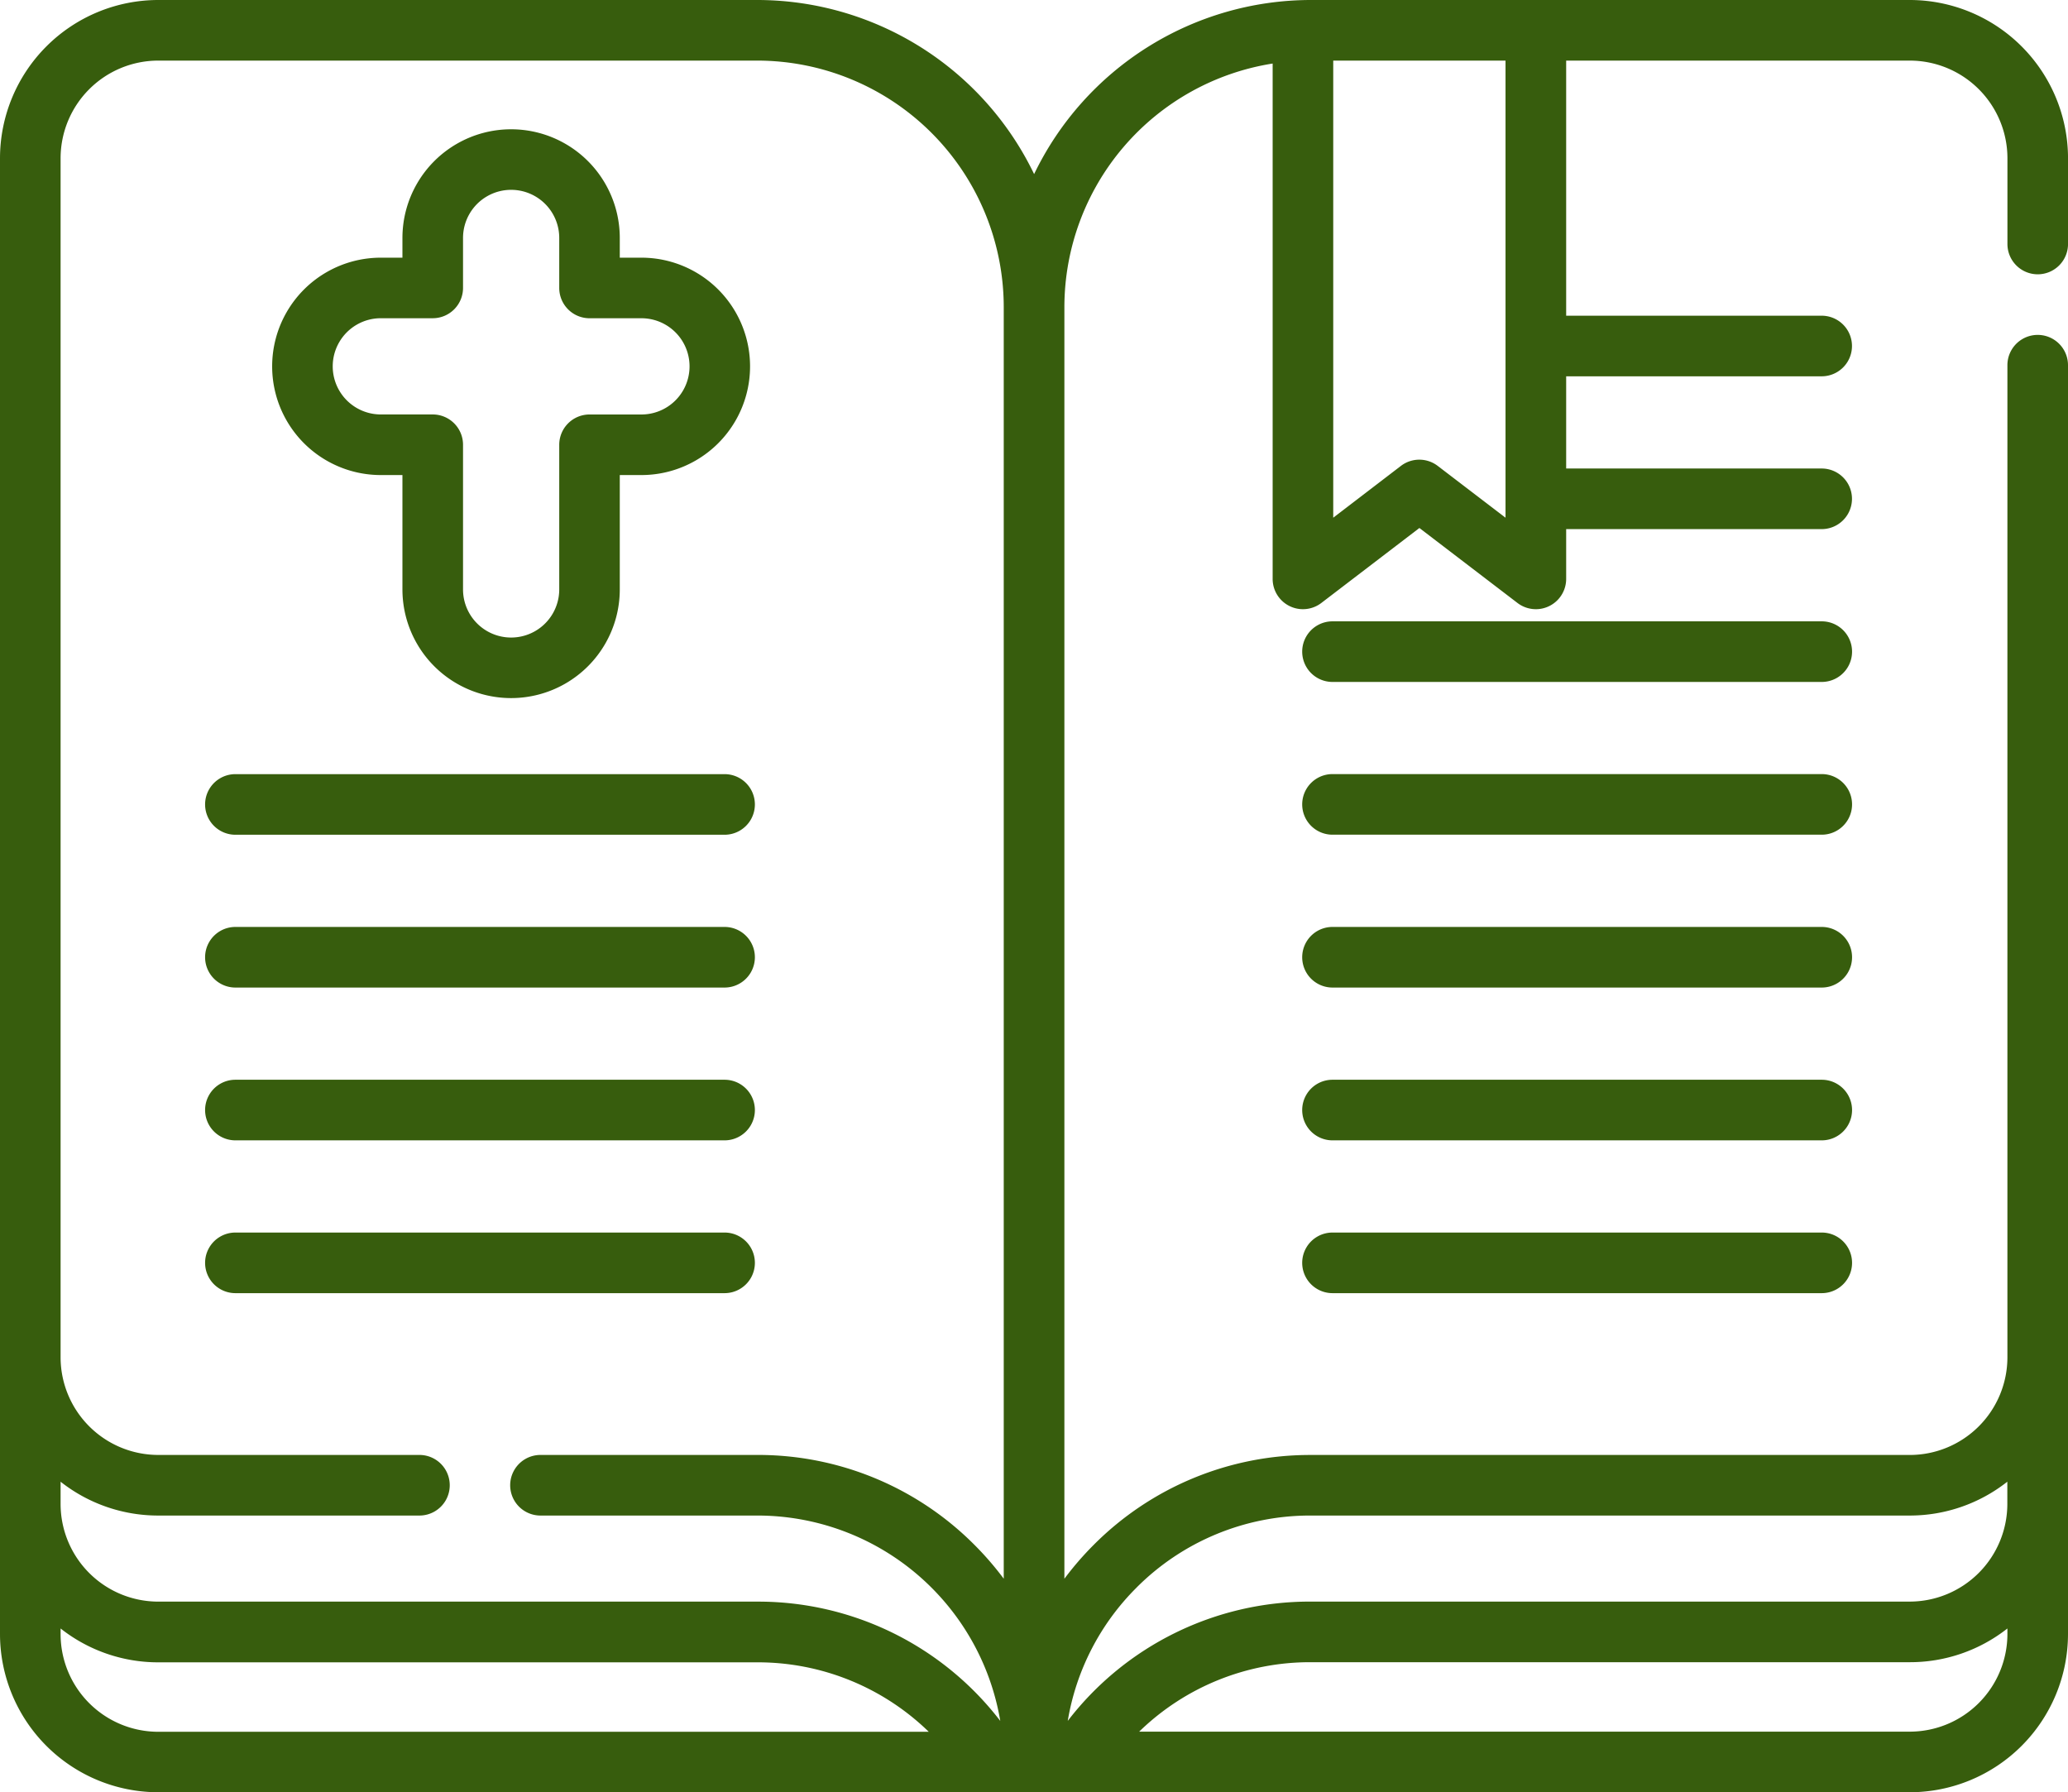
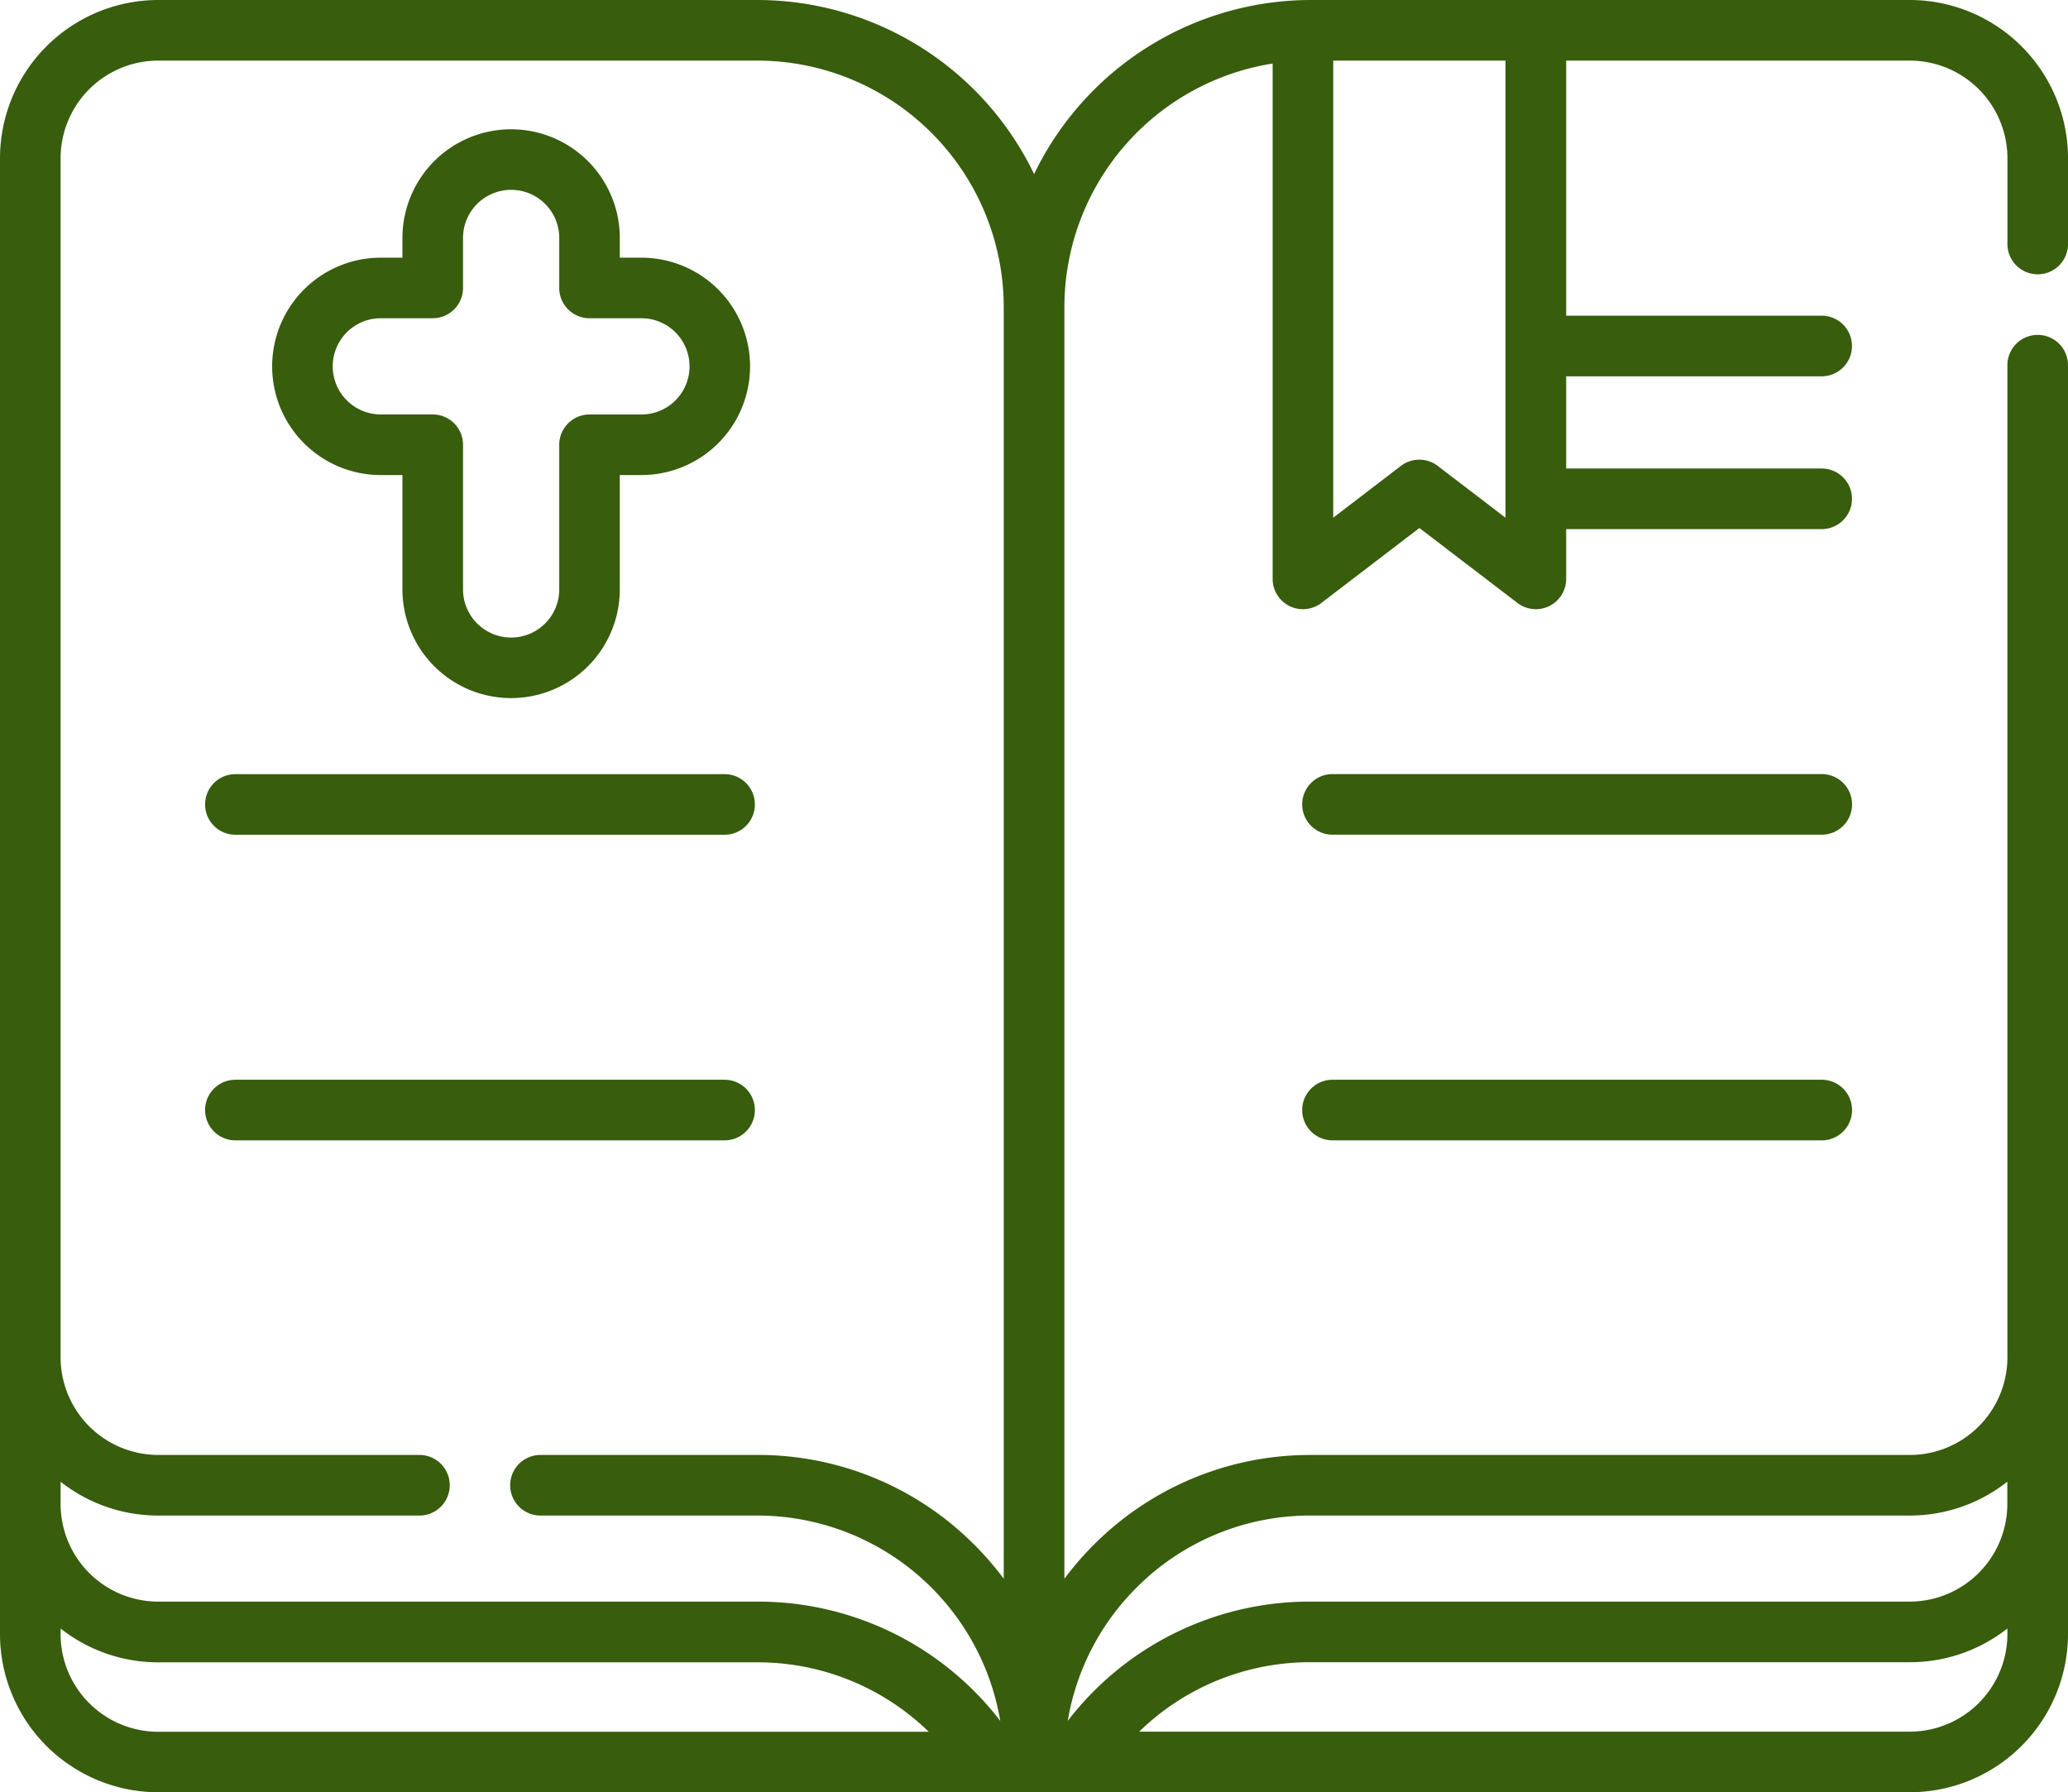
<svg xmlns="http://www.w3.org/2000/svg" width="78.021" height="67.607" viewBox="0 0 78.021 67.607">
  <g id="holy-bible" transform="translate(0 -34.171)">
    <path id="Path_8634" data-name="Path 8634" d="M76.879,44.518a1.143,1.143,0,0,0,1.143-1.143V40.14a5.976,5.976,0,0,0-5.969-5.969h-22.6a11.6,11.6,0,0,0-10.438,6.567,11.6,11.6,0,0,0-10.438-6.567H5.969A5.976,5.976,0,0,0,0,40.14v55.67a5.975,5.975,0,0,0,5.969,5.968H72.052a5.975,5.975,0,0,0,5.969-5.968V47.947a1.143,1.143,0,1,0-2.286,0V85.389a3.687,3.687,0,0,1-3.683,3.666h-22.6a11.512,11.512,0,0,0-8.19,3.392,11.757,11.757,0,0,0-1.105,1.277V45.752a9.31,9.31,0,0,1,7.857-9.184v19.44a1.143,1.143,0,0,0,1.837.908l3.7-2.828,3.7,2.828a1.143,1.143,0,0,0,1.837-.908V54.13h9.64a1.143,1.143,0,0,0,0-2.286h-9.64V48.366h9.64a1.143,1.143,0,0,0,0-2.286h-9.64V36.457H72.053a3.687,3.687,0,0,1,3.683,3.683v3.235a1.143,1.143,0,0,0,1.143,1.143ZM5.969,36.457h22.6a9.306,9.306,0,0,1,9.3,9.3V93.723a11.742,11.742,0,0,0-1.106-1.278,11.511,11.511,0,0,0-8.189-3.391H20.391a1.143,1.143,0,0,0,0,2.286h8.182a9.292,9.292,0,0,1,9.165,7.747,11.515,11.515,0,0,0-9.165-4.5H5.969a3.687,3.687,0,0,1-3.683-3.665v-.858A5.938,5.938,0,0,0,5.969,91.34h9.856a1.143,1.143,0,0,0,0-2.286H5.969a3.687,3.687,0,0,1-3.683-3.666V40.14a3.687,3.687,0,0,1,3.683-3.683ZM2.286,95.809V95.6a5.938,5.938,0,0,0,3.683,1.277h22.6a9.241,9.241,0,0,1,6.471,2.62H5.969a3.687,3.687,0,0,1-3.683-3.683Zm69.766,3.683H42.978a9.241,9.241,0,0,1,6.471-2.62h22.6A5.938,5.938,0,0,0,75.735,95.6v.214A3.687,3.687,0,0,1,72.052,99.492Zm-29.177-5.43a9.241,9.241,0,0,1,6.574-2.722h22.6a5.938,5.938,0,0,0,3.683-1.277v.858a3.687,3.687,0,0,1-3.683,3.665h-22.6a11.514,11.514,0,0,0-9.165,4.5A9.232,9.232,0,0,1,42.875,94.063ZM56.8,53.7l-2.559-1.955a1.143,1.143,0,0,0-1.387,0L50.3,53.7V36.457H56.8Z" fill="#375d0d" />
    <path id="Path_8635" data-name="Path 8635" d="M71.475,79.21h.815v4.313a4.1,4.1,0,0,0,8.2,0V79.21h.815a4.1,4.1,0,1,0,0-8.2h-.815v-.743a4.1,4.1,0,0,0-8.2,0v.743h-.815a4.1,4.1,0,1,0,0,8.2Zm0-5.916h1.958a1.143,1.143,0,0,0,1.143-1.143V70.266a1.815,1.815,0,1,1,3.63,0v1.886a1.143,1.143,0,0,0,1.143,1.143h1.958a1.815,1.815,0,0,1,0,3.63H79.349a1.143,1.143,0,0,0-1.143,1.143v5.456a1.815,1.815,0,1,1-3.63,0V78.067a1.143,1.143,0,0,0-1.143-1.143H71.475a1.815,1.815,0,1,1,0-3.63Z" transform="translate(-57.107 -27.119)" fill="#375d0d" />
    <path id="Path_8636" data-name="Path 8636" d="M51.921,228.088H70.377a1.143,1.143,0,1,0,0-2.286H51.921a1.143,1.143,0,0,0,0,2.286Z" transform="translate(-43.04 -162.429)" fill="#375d0d" />
-     <path id="Path_8637" data-name="Path 8637" d="M51.921,265.914H70.377a1.143,1.143,0,1,0,0-2.286H51.921a1.143,1.143,0,1,0,0,2.286Z" transform="translate(-43.04 -194.491)" fill="#375d0d" />
    <path id="Path_8638" data-name="Path 8638" d="M51.921,303.74H70.377a1.143,1.143,0,1,0,0-2.286H51.921a1.143,1.143,0,0,0,0,2.286Z" transform="translate(-43.04 -226.553)" fill="#375d0d" />
-     <path id="Path_8639" data-name="Path 8639" d="M51.921,341.566H70.377a1.143,1.143,0,1,0,0-2.286H51.921a1.143,1.143,0,1,0,0,2.286Z" transform="translate(-43.04 -258.615)" fill="#375d0d" />
    <path id="Path_8640" data-name="Path 8640" d="M342,225.8H323.541a1.143,1.143,0,0,0,0,2.286H342a1.143,1.143,0,0,0,0-2.286Z" transform="translate(-273.269 -162.429)" fill="#375d0d" />
-     <path id="Path_8641" data-name="Path 8641" d="M342,263.628H323.541a1.143,1.143,0,0,0,0,2.286H342a1.143,1.143,0,0,0,0-2.286Z" transform="translate(-273.269 -194.491)" fill="#375d0d" />
    <path id="Path_8642" data-name="Path 8642" d="M342,301.454H323.541a1.143,1.143,0,0,0,0,2.286H342a1.143,1.143,0,0,0,0-2.286Z" transform="translate(-273.269 -226.553)" fill="#375d0d" />
-     <path id="Path_8643" data-name="Path 8643" d="M342,339.28H323.541a1.143,1.143,0,0,0,0,2.286H342a1.143,1.143,0,0,0,0-2.286Z" transform="translate(-273.269 -258.615)" fill="#375d0d" />
-     <path id="Path_8644" data-name="Path 8644" d="M342,187.976H323.541a1.143,1.143,0,0,0,0,2.286H342a1.143,1.143,0,0,0,0-2.286Z" transform="translate(-273.269 -130.367)" fill="#375d0d" />
  </g>
</svg>